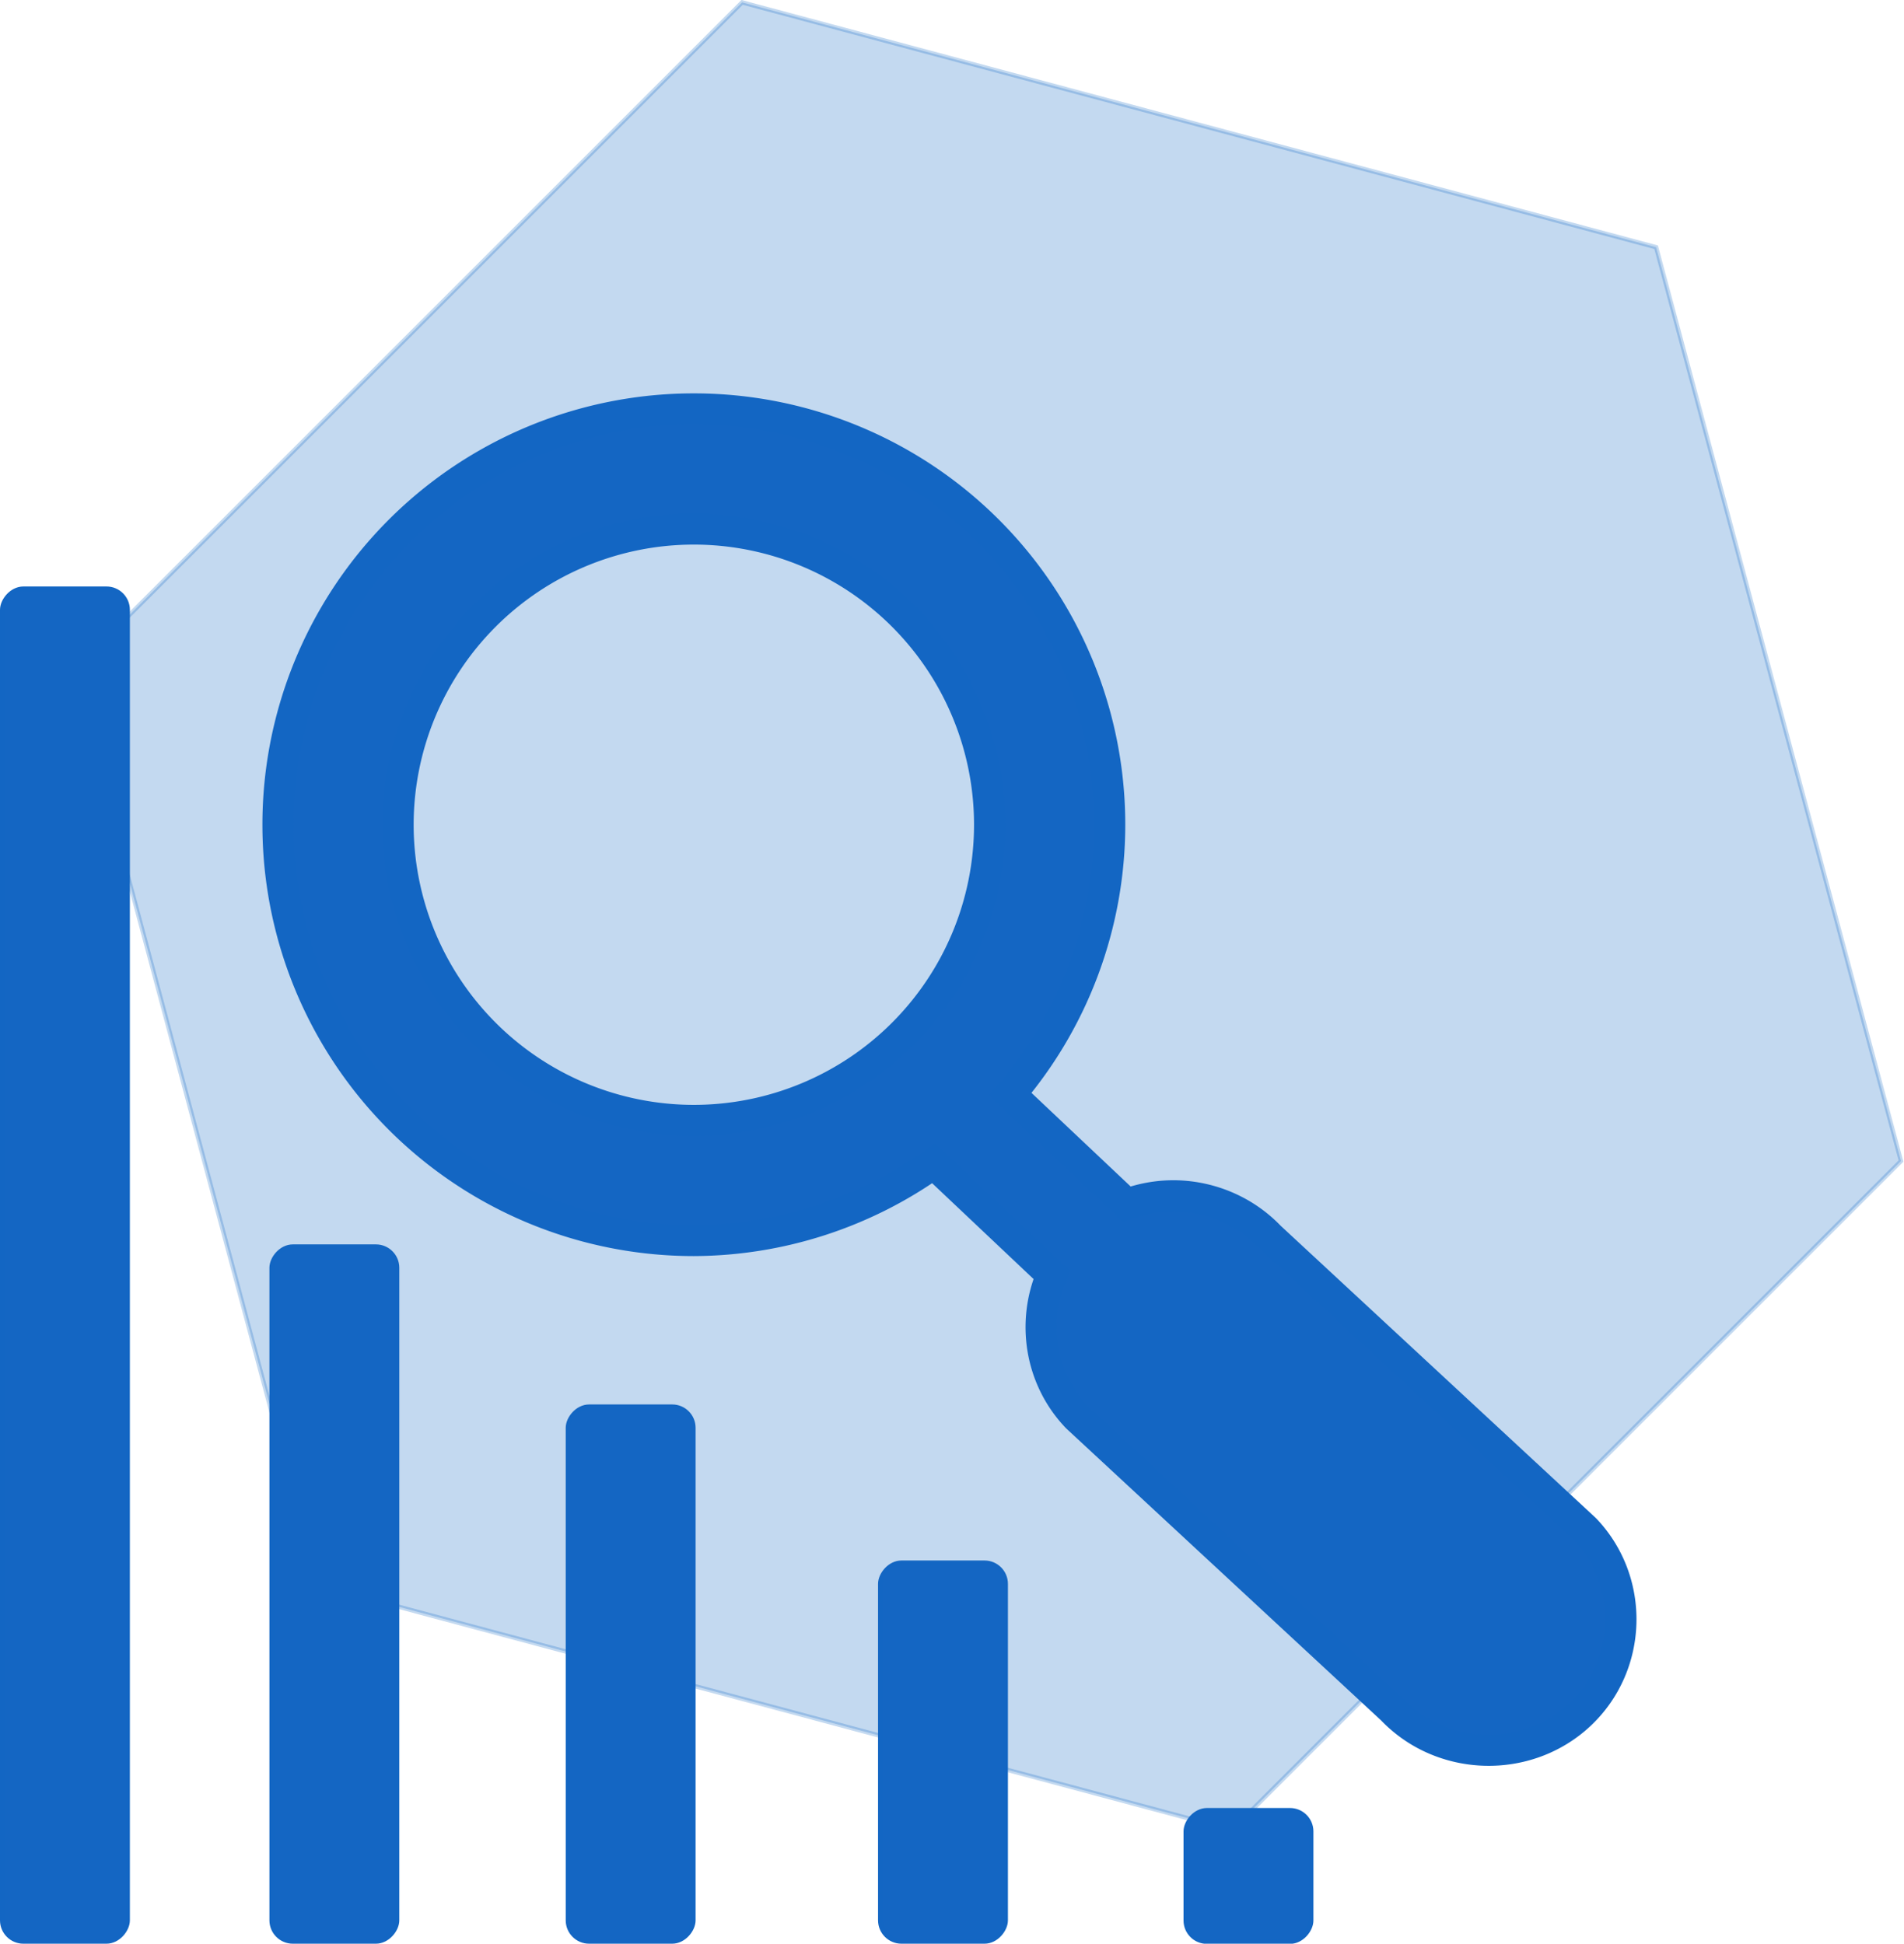
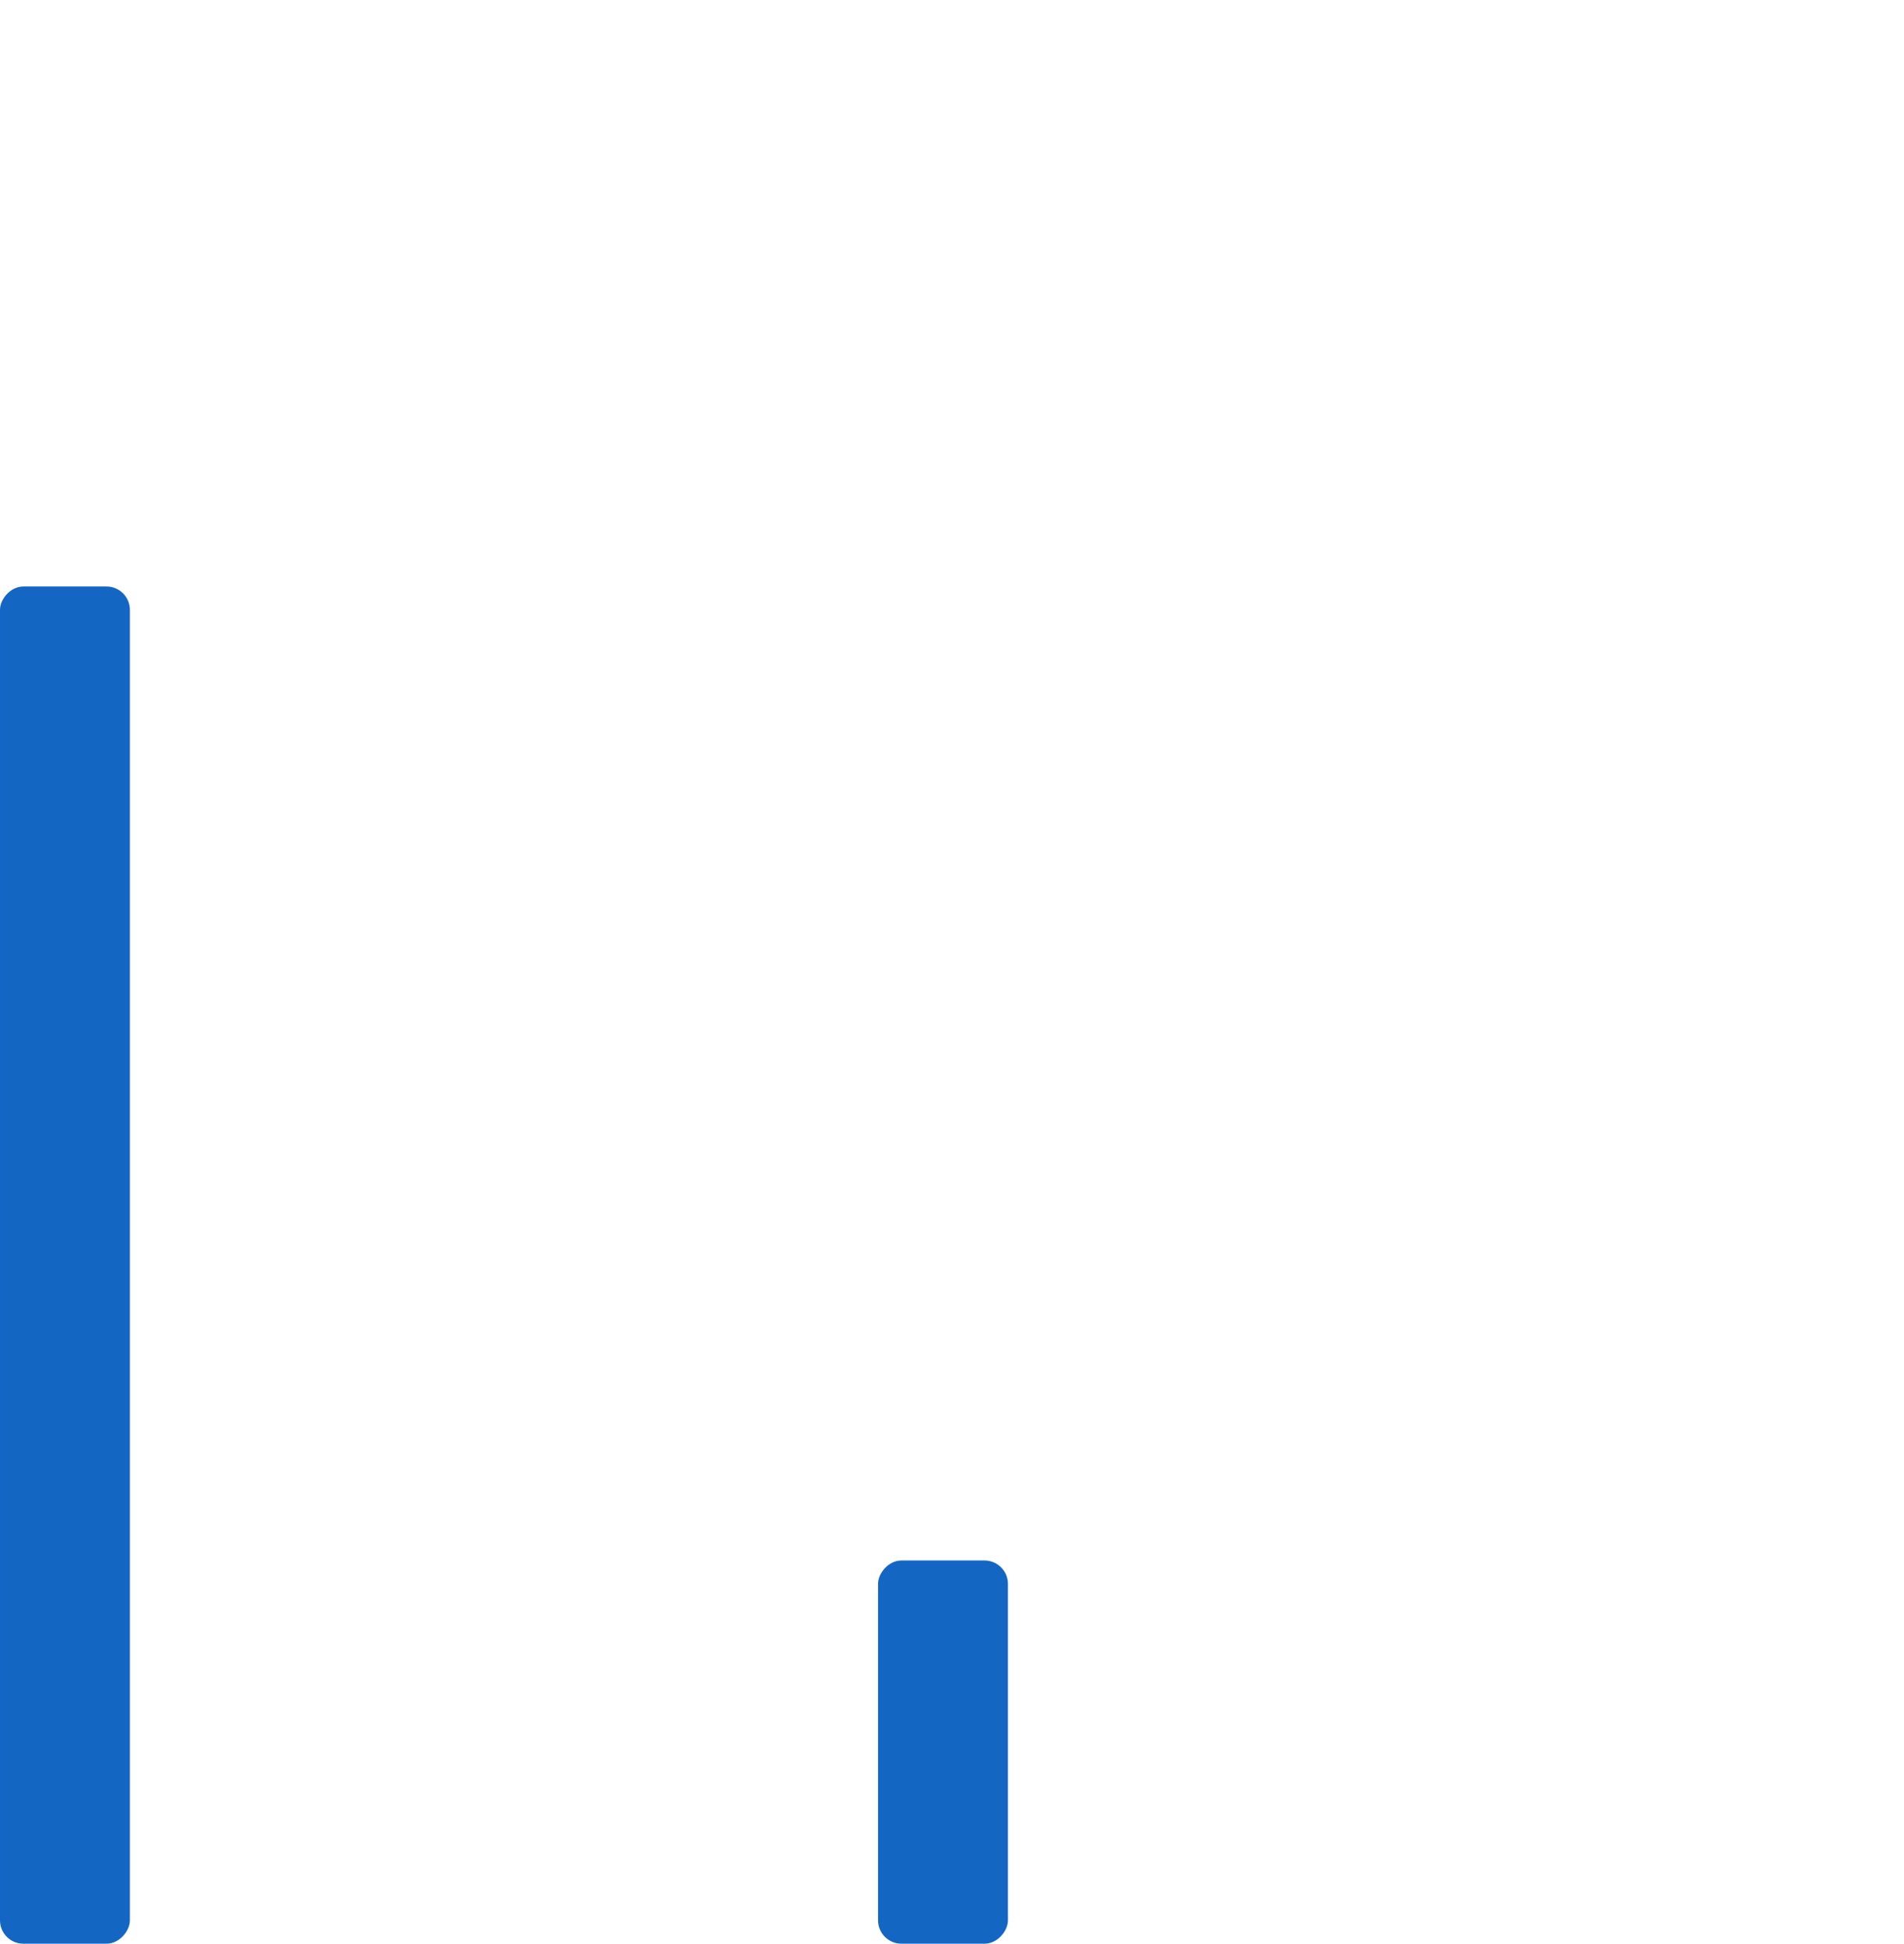
<svg xmlns="http://www.w3.org/2000/svg" xmlns:ns1="http://www.inkscape.org/namespaces/inkscape" xmlns:ns2="http://sodipodi.sourceforge.net/DTD/sodipodi-0.dtd" width="11.406mm" height="11.646mm" viewBox="0 0 11.406 11.646" version="1.1" id="svg5" ns1:version="1.1.2 (0a00cf5339, 2022-02-04)" ns2:docname="Indexed.svg">
  <ns2:namedview id="namedview7" pagecolor="#ffffff" bordercolor="#666666" borderopacity="1.0" ns1:pageshadow="2" ns1:pageopacity="0.0" ns1:pagecheckerboard="0" ns1:document-units="mm" showgrid="false" showguides="true" ns1:guide-bbox="true" ns1:zoom="2.26466" ns1:cx="33.559121" ns1:cy="97.365609" ns1:window-width="1574" ns1:window-height="869" ns1:window-x="26" ns1:window-y="0" ns1:window-maximized="1" ns1:current-layer="layer1" fit-margin-top="0" fit-margin-left="0" fit-margin-right="0" fit-margin-bottom="0" />
  <defs id="defs2">
    <radialGradient id="paint0_radial_128_645" cx="0" cy="0" r="1" gradientUnits="userSpaceOnUse" gradientTransform="matrix(289.407,-286.644,1030.041,1039.969,200.884,197.316)">
      <stop stop-color="#0800B5" id="stop6" />
      <stop offset="0.501" stop-color="#7807E9" id="stop8" />
      <stop offset="1" stop-color="#CB37FF" id="stop10" />
    </radialGradient>
    <radialGradient id="paint0_radial_128_645-3" cx="0" cy="0" r="1" gradientUnits="userSpaceOnUse" gradientTransform="matrix(168.055,-166.451,598.133,603.898,84.599,236.669)">
      <stop stop-color="#0800B5" id="stop6-6" />
      <stop offset="0.501" stop-color="#7807E9" id="stop8-7" />
      <stop offset="1" stop-color="#CB37FF" id="stop10-5" />
    </radialGradient>
  </defs>
  <g ns1:label="Capa 1" ns1:groupmode="layer" id="layer1" transform="translate(-0.009,-0.009)">
    <g id="rect49654" transform="matrix(0.17,-0.004,0.004,0.166,-15.02,-4.251)" />
-     <path ns2:type="star" style="fill:#1065c2;fill-opacity:0.247;stroke:#1065c2;stroke-width:0.378;stroke-miterlimit:4;stroke-dasharray:none;stroke-opacity:0.247" id="path5311" ns1:flatsided="true" ns2:sides="6" ns2:cx="99.446312" ns2:cy="76.26844" ns2:r1="82.150932" ns2:r2="71.144798" ns2:arg1="-0.78539816" ns2:arg2="-0.26179939" ns1:rounded="0" ns1:randomized="0" d="M 157.536,18.179 178.798,97.531 120.709,155.62 41.357,134.358 20.095,55.006 78.184,-3.083 Z" transform="matrix(0.069,0,0,0.069,-0.94,0.236)" />
-     <path id="path5331" style="fill:#1466c3;fill-opacity:1;stroke:#1366c3;stroke-width:0.186;stroke-miterlimit:4;stroke-dasharray:none;stroke-opacity:1" d="M 4.166,2.459 A 2.491,2.491 0 0 1 6.657,4.951 2.491,2.491 0 0 1 6.061,6.565 l 0.698,0.659 c 0.097,-0.036 0.2,-0.053 0.302,-0.05 0.203,0.006 0.406,0.09 0.555,0.246 L 9.504,9.171 C 9.803,9.484 9.789,9.987 9.473,10.283 9.157,10.579 8.648,10.565 8.349,10.252 L 6.461,8.501 C 6.238,8.268 6.189,7.928 6.31,7.648 L 5.602,6.979 A 2.491,2.491 0 0 1 4.166,7.442 2.491,2.491 0 0 1 1.674,4.951 2.491,2.491 0 0 1 4.166,2.459 Z m 0,0.72 A 1.772,1.772 0 0 0 2.394,4.951 1.772,1.772 0 0 0 4.166,6.722 1.772,1.772 0 0 0 5.937,4.951 1.772,1.772 0 0 0 4.166,3.179 Z" />
-     <rect style="fill:#1466c3;fill-opacity:1;stroke:#1366c3;stroke-width:0.028;stroke-miterlimit:4;stroke-dasharray:none;stroke-opacity:1" id="rect5333" width="0.75" height="0.786" x="-7.863" y="10.856" ry="0.126" transform="scale(-1,1)" />
    <rect style="fill:#1466c3;fill-opacity:1;stroke:#1366c3;stroke-width:0.028;stroke-miterlimit:4;stroke-dasharray:none;stroke-opacity:1" id="rect5335" width="0.75" height="2.268" x="-6.033" y="9.373" ry="0.126" transform="scale(-1,1)" />
-     <rect style="fill:#1466c3;fill-opacity:1;stroke:#1366c3;stroke-width:0.028;stroke-miterlimit:4;stroke-dasharray:none;stroke-opacity:1" id="rect5337" width="0.75" height="3.203" x="-4.162" y="8.438" ry="0.126" transform="scale(-1,1)" />
-     <rect style="fill:#1466c3;fill-opacity:1;stroke:#1366c3;stroke-width:0.028;stroke-miterlimit:4;stroke-dasharray:none;stroke-opacity:1" id="rect5339" width="0.75" height="4.162" x="-2.387" y="7.479" ry="0.126" transform="scale(-1,1)" />
    <rect style="fill:#1466c3;fill-opacity:1;stroke:#1366c3;stroke-width:0.028;stroke-miterlimit:4;stroke-dasharray:none;stroke-opacity:1" id="rect5341" width="0.75" height="8.104" x="-0.773" y="3.537" ry="0.126" transform="scale(-1,1)" />
  </g>
</svg>